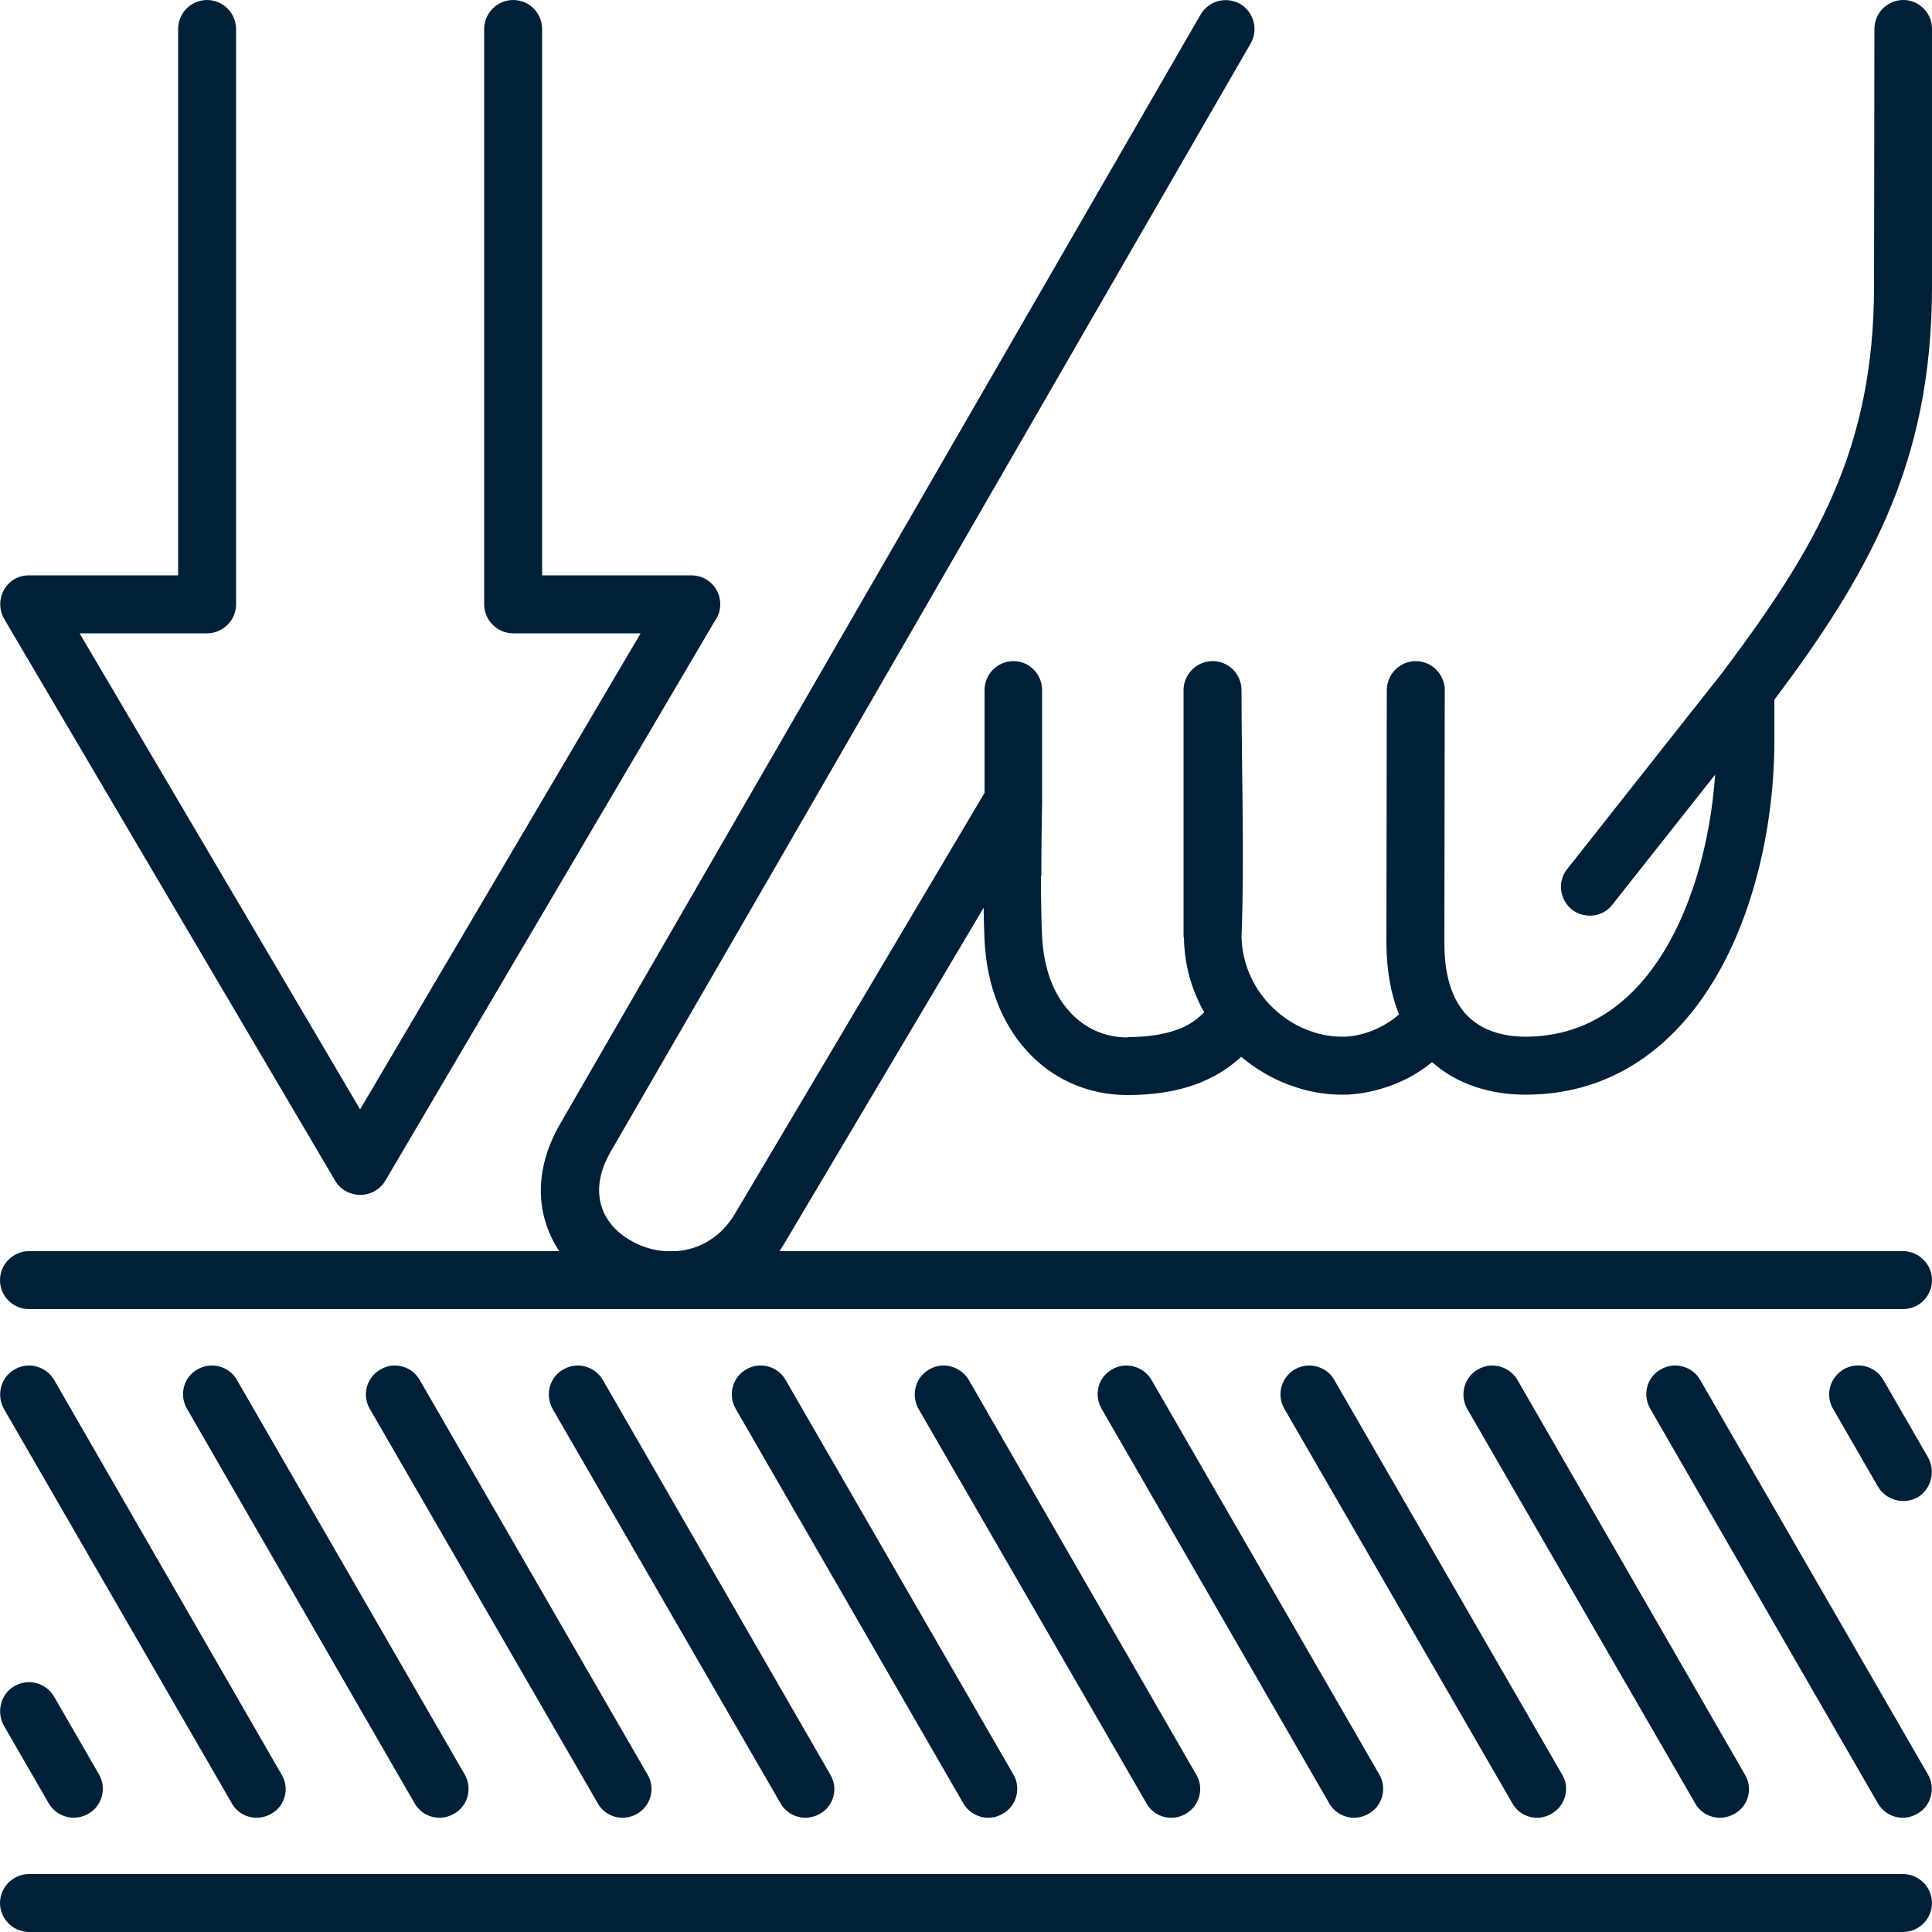
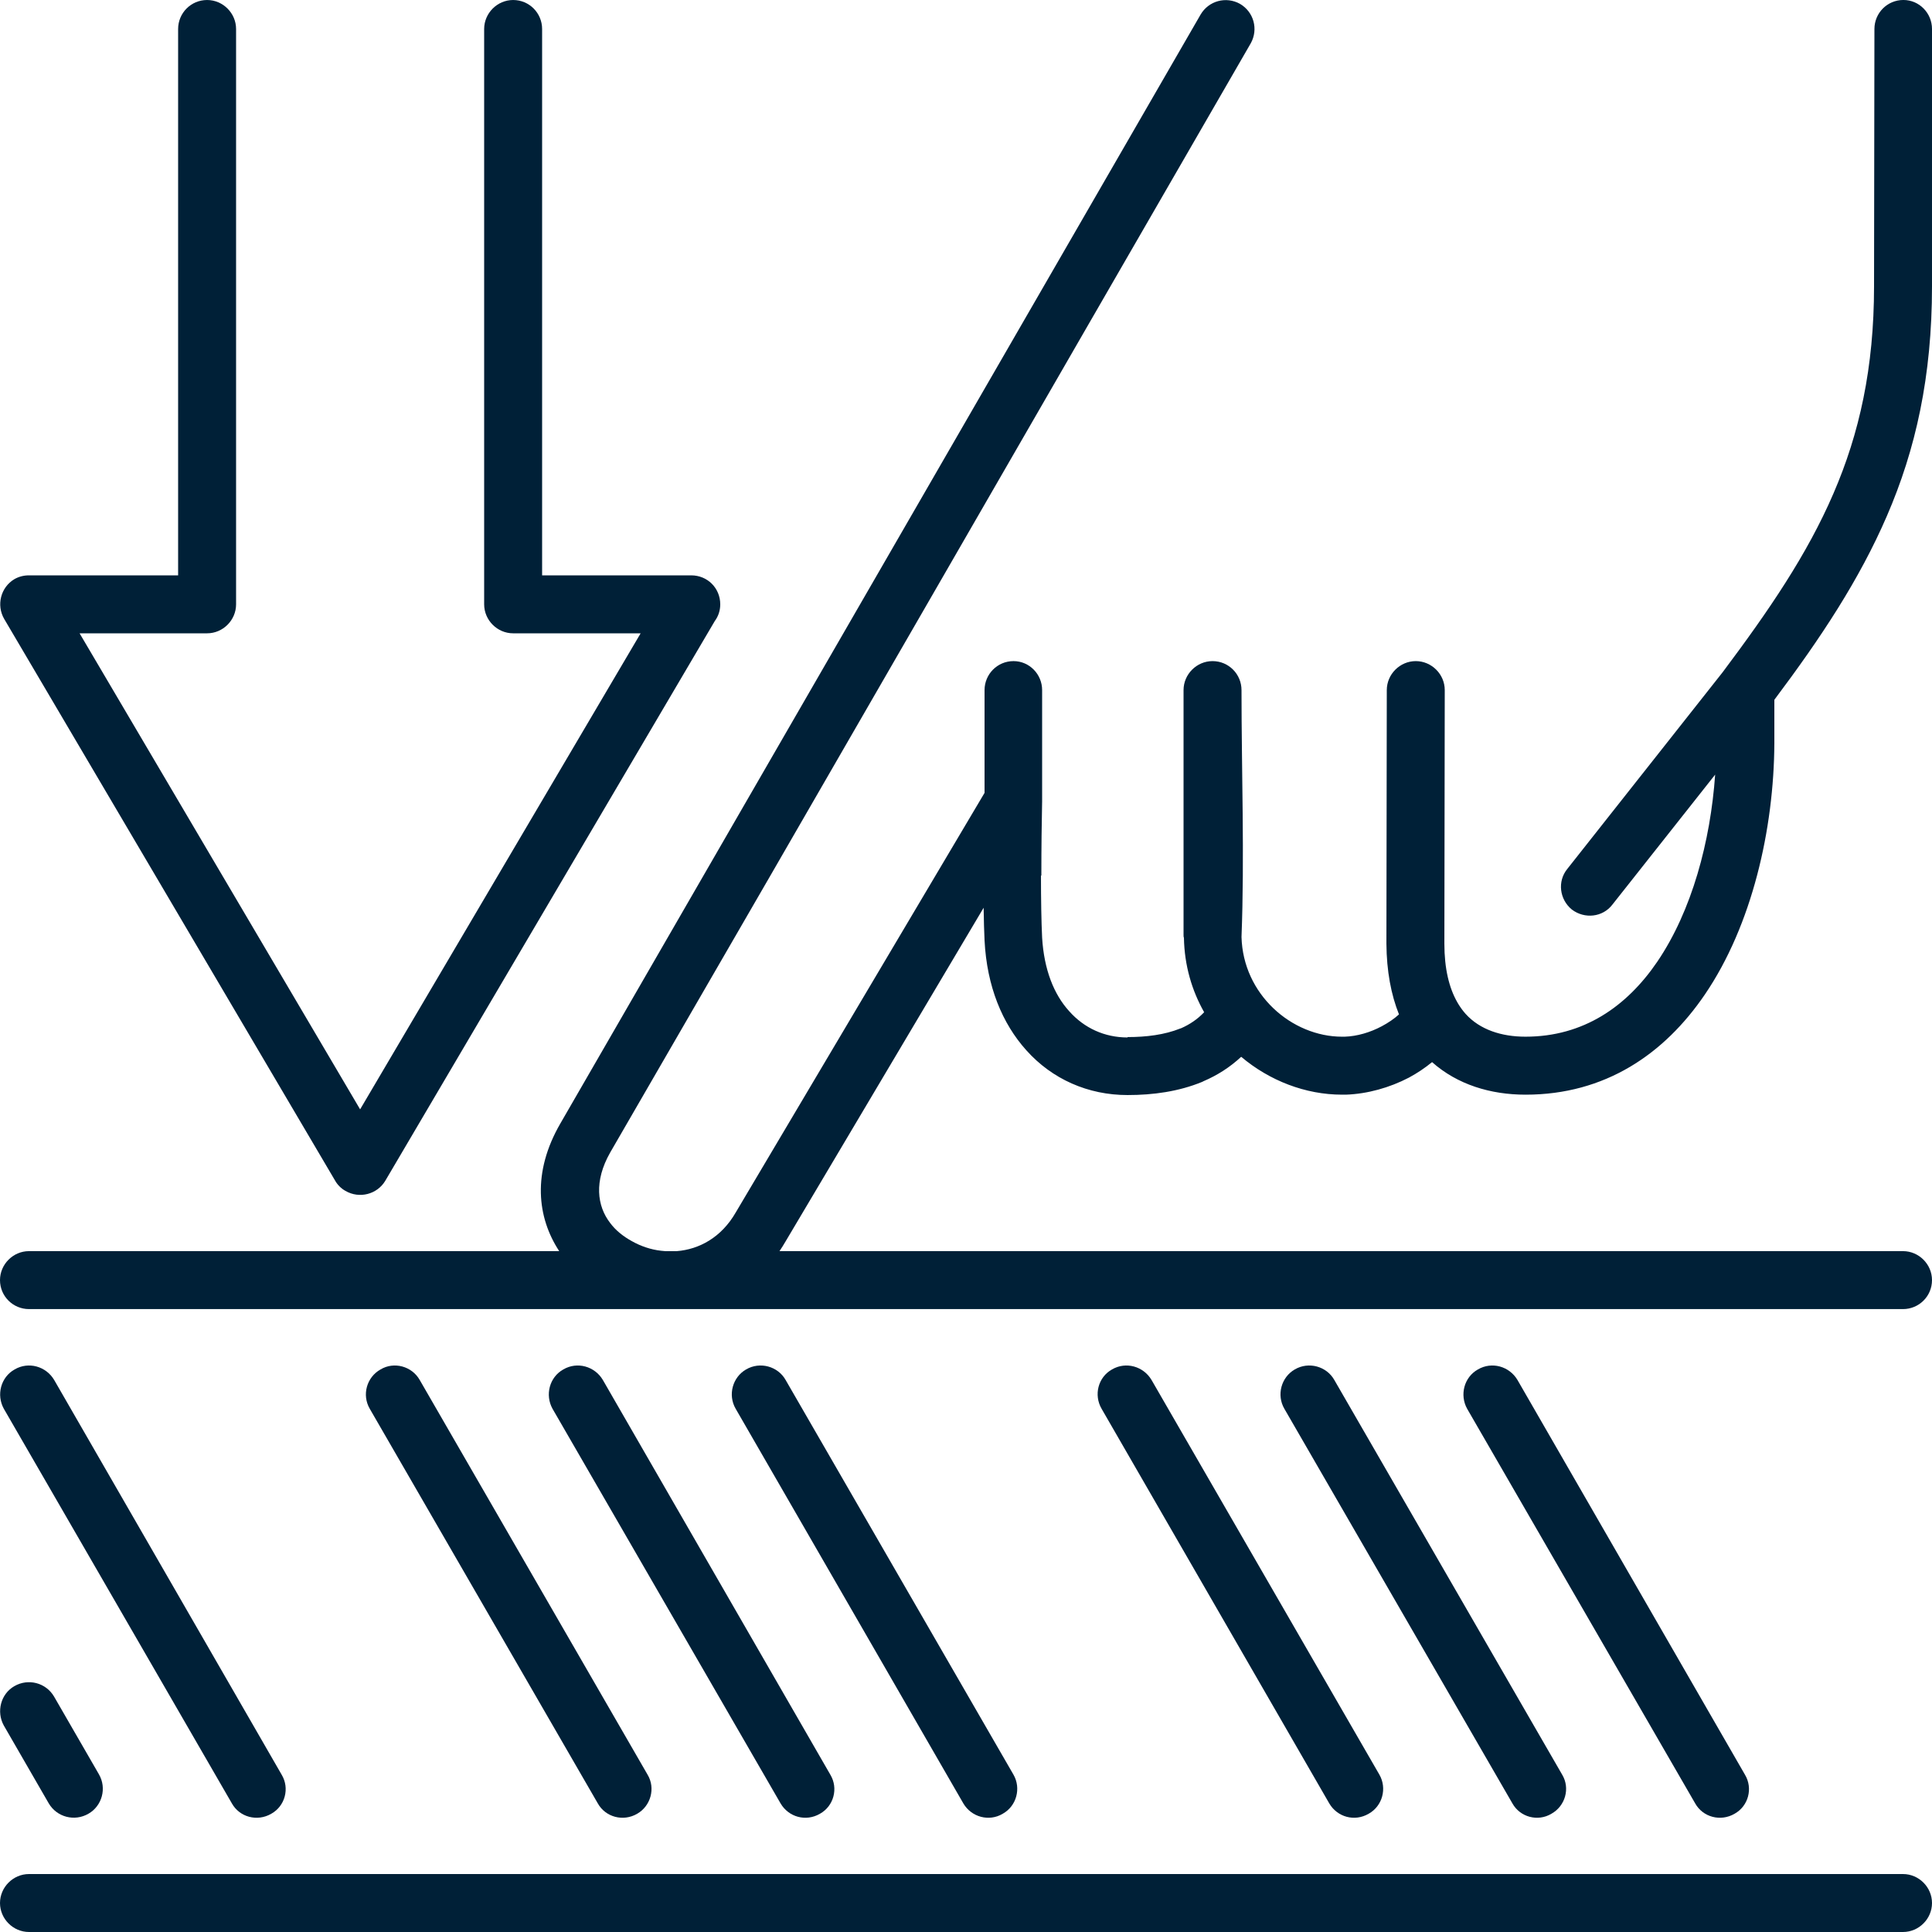
<svg xmlns="http://www.w3.org/2000/svg" width="1200pt" height="1200pt" version="1.1" viewBox="0 0 1200 1200">
  <g fill="#002037">
    <path d="m610.95 563.82c0.117 7.902 0.309 14.992 0.574 20.336 1.441 28.559 11.039 51.602 25.922 68.16 16.078 18 38.398 27.84 62.879 27.84 15.84 0 31.68-2.16 46.32-8.16l0.961-0.48c8.504-3.644 16.367-8.637 23.316-15.121 17.613 14.871 40.004 23.52 62.605 23.52l0.477 0.004h1.922c13.441-0.48 27.121-4.32 39.121-10.559 5.184-2.785 10.035-6.043 14.438-9.656 15.762 13.969 36.332 20.219 58.043 20.219 49.441 0 86.16-25.199 111.36-62.16 29.281-42.961 42.961-102.72 43.199-156.24l-0.004-26.875c29.066-38.711 52.781-74.598 69.84-114.02 18-41.52 28.078-86.879 28.078-142.8l0.004-159.84c0-9.84-7.922-18-17.762-18-10.078 0-18 8.16-18 18l-0.238 159.84c0 50.641-9.121 91.441-25.199 128.64-16.32 37.918-40.082 72.719-68.879 111.12l-96.48 122.16c-6.238 7.68-4.801 18.961 2.879 25.199 7.922 6 19.199 4.801 25.199-3.121l63.793-80.691c-2.918 41.438-14.426 84.535-35.953 116.21-18.961 27.84-45.84 46.562-81.84 46.562-14.879 0-28.32-4.32-37.199-14.16-1.605-1.793-3.086-3.793-4.434-5.984-0.234-0.441-0.484-0.871-0.758-1.289-5.047-8.84-8.008-20.789-8.008-36.406l0.238-157.44c0-9.84-8.16-18-18-18s-18 8.16-18 18l-0.238 157.44c0.137 17.16 2.906 31.762 7.812 43.996-2.992 2.727-6.641 5.203-10.695 7.363-7.199 3.84-15.359 6.238-23.039 6.481h-1.68c-15.359 0-30.961-6.481-42.719-17.762-11.52-11.039-19.199-26.398-19.68-44.16 1.922-49.68 0-103.2 0-153.36 0-9.84-7.922-18-18-18-9.84 0-18 8.16-18 18v152.16c0 0.48 0 1.199 0.238 1.68 0.293 17.191 4.938 32.777 12.555 46.25-4.137 4.363-8.98 7.594-14.234 9.91l-0.719 0.238c-9.602 3.84-20.879 5.281-32.641 5.281v0.238c-14.16 0-26.879-5.762-36.238-16.32-9.602-10.559-15.602-25.922-16.801-45.602-0.48-9.602-0.719-24-0.719-38.641l0.238 0.004c0-17.375 0.223-34.281 0.453-44.719 0.027-0.332 0.016-0.672 0.023-1.004 0-0.035 0-0.078 0.004-0.117 0.008-0.156-0.004-0.309 0-0.461 0-0.406 0.027-0.805 0-1.219v-67.68c0-9.84-7.922-18-17.762-18-10.078 0-18 8.16-18 18v63.84l-154.56 260.64c-8.941 15.551-22.762 22.91-36.621 24h-7.168c-0.848-0.062-1.695-0.133-2.535-0.238-6.481-0.719-12.719-2.879-18.238-6-5.277-2.883-10.078-6.723-13.438-11.281-8.16-10.559-10.078-25.922 0-43.68 132.96-229.44 265.2-459.36 397.92-689.04 4.797-8.645 1.918-19.441-6.723-24.484-8.641-4.801-19.441-1.922-24.48 6.719l-397.68 688.8c-17.488 30.27-14.445 58.234-0.66 79.199h-329.34c-9.84 0-18 8.16-18 18 0 10.078 8.16 18 18 18h1164c9.84 0 18-7.922 18-18 0-9.84-8.16-18-18-18h-697.85c1.301-1.918 2.559-3.914 3.766-6z" />
    <path d="m1182 1164h-1164c-9.84 0-18 8.16-18 18s8.16 18 18 18h1164c9.84 0 18-8.16 18-18s-8.16-18-18-18z" />
-     <path d="m1031.5 850.56c-8.641 4.801-11.52 15.84-6.481 24.48l141.36 245.04c5.039 8.641 15.84 11.52 24.48 6.481 8.641-4.801 11.52-15.84 6.719-24.238l-141.6-245.28c-4.797-8.398-15.836-11.52-24.477-6.481z" />
    <path d="m208.08 733.2c1.441 2.641 3.84 5.039 6.481 6.481 8.641 5.039 19.68 2.16 24.719-6.238l204.72-347.76c2.16-2.879 3.359-6.481 3.359-10.32 0-10.078-7.922-18-18-18h-92.641v-339.36c0-9.84-7.922-18-18-18-9.84 0-18 8.16-18 18v357.36c0 9.84 8.16 18 18 18h79.199l-174.24 295.68-174.24-295.68h79.199c9.84 0 18-8.16 18-18v-357.36c0-9.84-8.16-18-18-18-10.078 0-18 8.16-18 18v339.36h-92.641c-3.121 0-6.238 0.719-9.121 2.398-8.398 5.043-11.277 16.082-6.238 24.723z" />
    <path d="m918 850.56c-8.641 4.801-11.52 15.84-6.719 24.48l141.6 245.04c4.801 8.641 15.84 11.52 24.48 6.481 8.641-4.801 11.52-15.84 6.481-24.238l-141.36-245.28c-5.043-8.398-15.844-11.52-24.484-6.481z" />
    <path d="m804.24 850.56c-8.398 4.801-11.52 15.84-6.481 24.48l141.6 245.04c4.801 8.641 15.84 11.523 24.242 6.481 8.641-4.801 11.762-15.84 6.719-24.238l-141.6-245.28c-4.797-8.398-15.84-11.52-24.48-6.481z" />
    <path d="m690.72 850.56c-8.641 4.801-11.52 15.84-6.481 24.48l141.36 245.04c5.039 8.641 15.84 11.52 24.48 6.481 8.641-4.801 11.52-15.84 6.719-24.238l-141.6-245.28c-5.039-8.398-15.84-11.52-24.48-6.481z" />
-     <path d="m577.2 850.56c-8.641 4.801-11.52 15.84-6.719 24.48l141.6 245.04c4.801 8.641 15.84 11.52 24.48 6.481 8.398-4.801 11.52-15.84 6.481-24.238l-141.36-245.28c-5.043-8.398-16.082-11.52-24.484-6.481z" />
    <path d="m463.44 850.56c-8.398 4.801-11.52 15.84-6.481 24.48l141.36 245.04c5.039 8.641 16.078 11.523 24.48 6.481 8.641-4.801 11.52-15.84 6.719-24.238l-141.6-245.28c-4.797-8.398-15.84-11.52-24.477-6.481z" />
    <path d="m349.92 850.56c-8.641 4.801-11.523 15.84-6.723 24.48l141.6 245.04c5.039 8.641 15.84 11.52 24.48 6.481 8.641-4.801 11.52-15.84 6.481-24.238l-141.36-245.28c-5.039-8.398-15.84-11.52-24.477-6.481z" />
    <path d="m236.4 850.56c-8.641 4.801-11.762 15.84-6.719 24.48l141.6 245.04c4.801 8.641 15.84 11.52 24.48 6.481 8.398-4.801 11.52-15.84 6.481-24.238l-141.6-245.28c-4.801-8.398-15.84-11.52-24.242-6.481z" />
-     <path d="m122.64 850.56c-8.641 4.801-11.52 15.84-6.481 24.48l141.36 245.04c5.039 8.641 15.84 11.523 24.48 6.481 8.641-4.801 11.52-15.84 6.719-24.238l-141.6-245.28c-4.797-8.398-15.836-11.52-24.477-6.481z" />
    <path d="m9.121 850.56c-8.641 4.801-11.52 15.84-6.723 24.48l141.6 245.04c4.801 8.641 15.84 11.52 24.48 6.481 8.641-4.801 11.52-15.84 6.481-24.238l-141.36-245.28c-5.043-8.398-15.84-11.52-24.48-6.481z" />
-     <path d="m1191.1 930c8.398-5.039 11.281-16.078 6.481-24.719l-27.84-48.238c-5.039-8.641-16.078-11.52-24.719-6.481-8.398 5.039-11.52 15.84-6.481 24.48l27.836 48.238c5.043 8.641 16.082 11.52 24.723 6.719z" />
    <path d="m2.398 1071.8 27.84 48.238c5.039 8.641 16.078 11.52 24.719 6.481 8.398-4.801 11.52-15.84 6.481-24.48l-27.836-48.238c-5.043-8.641-16.082-11.52-24.723-6.481-8.398 4.801-11.277 15.84-6.481 24.48z" />
  </g>
</svg>